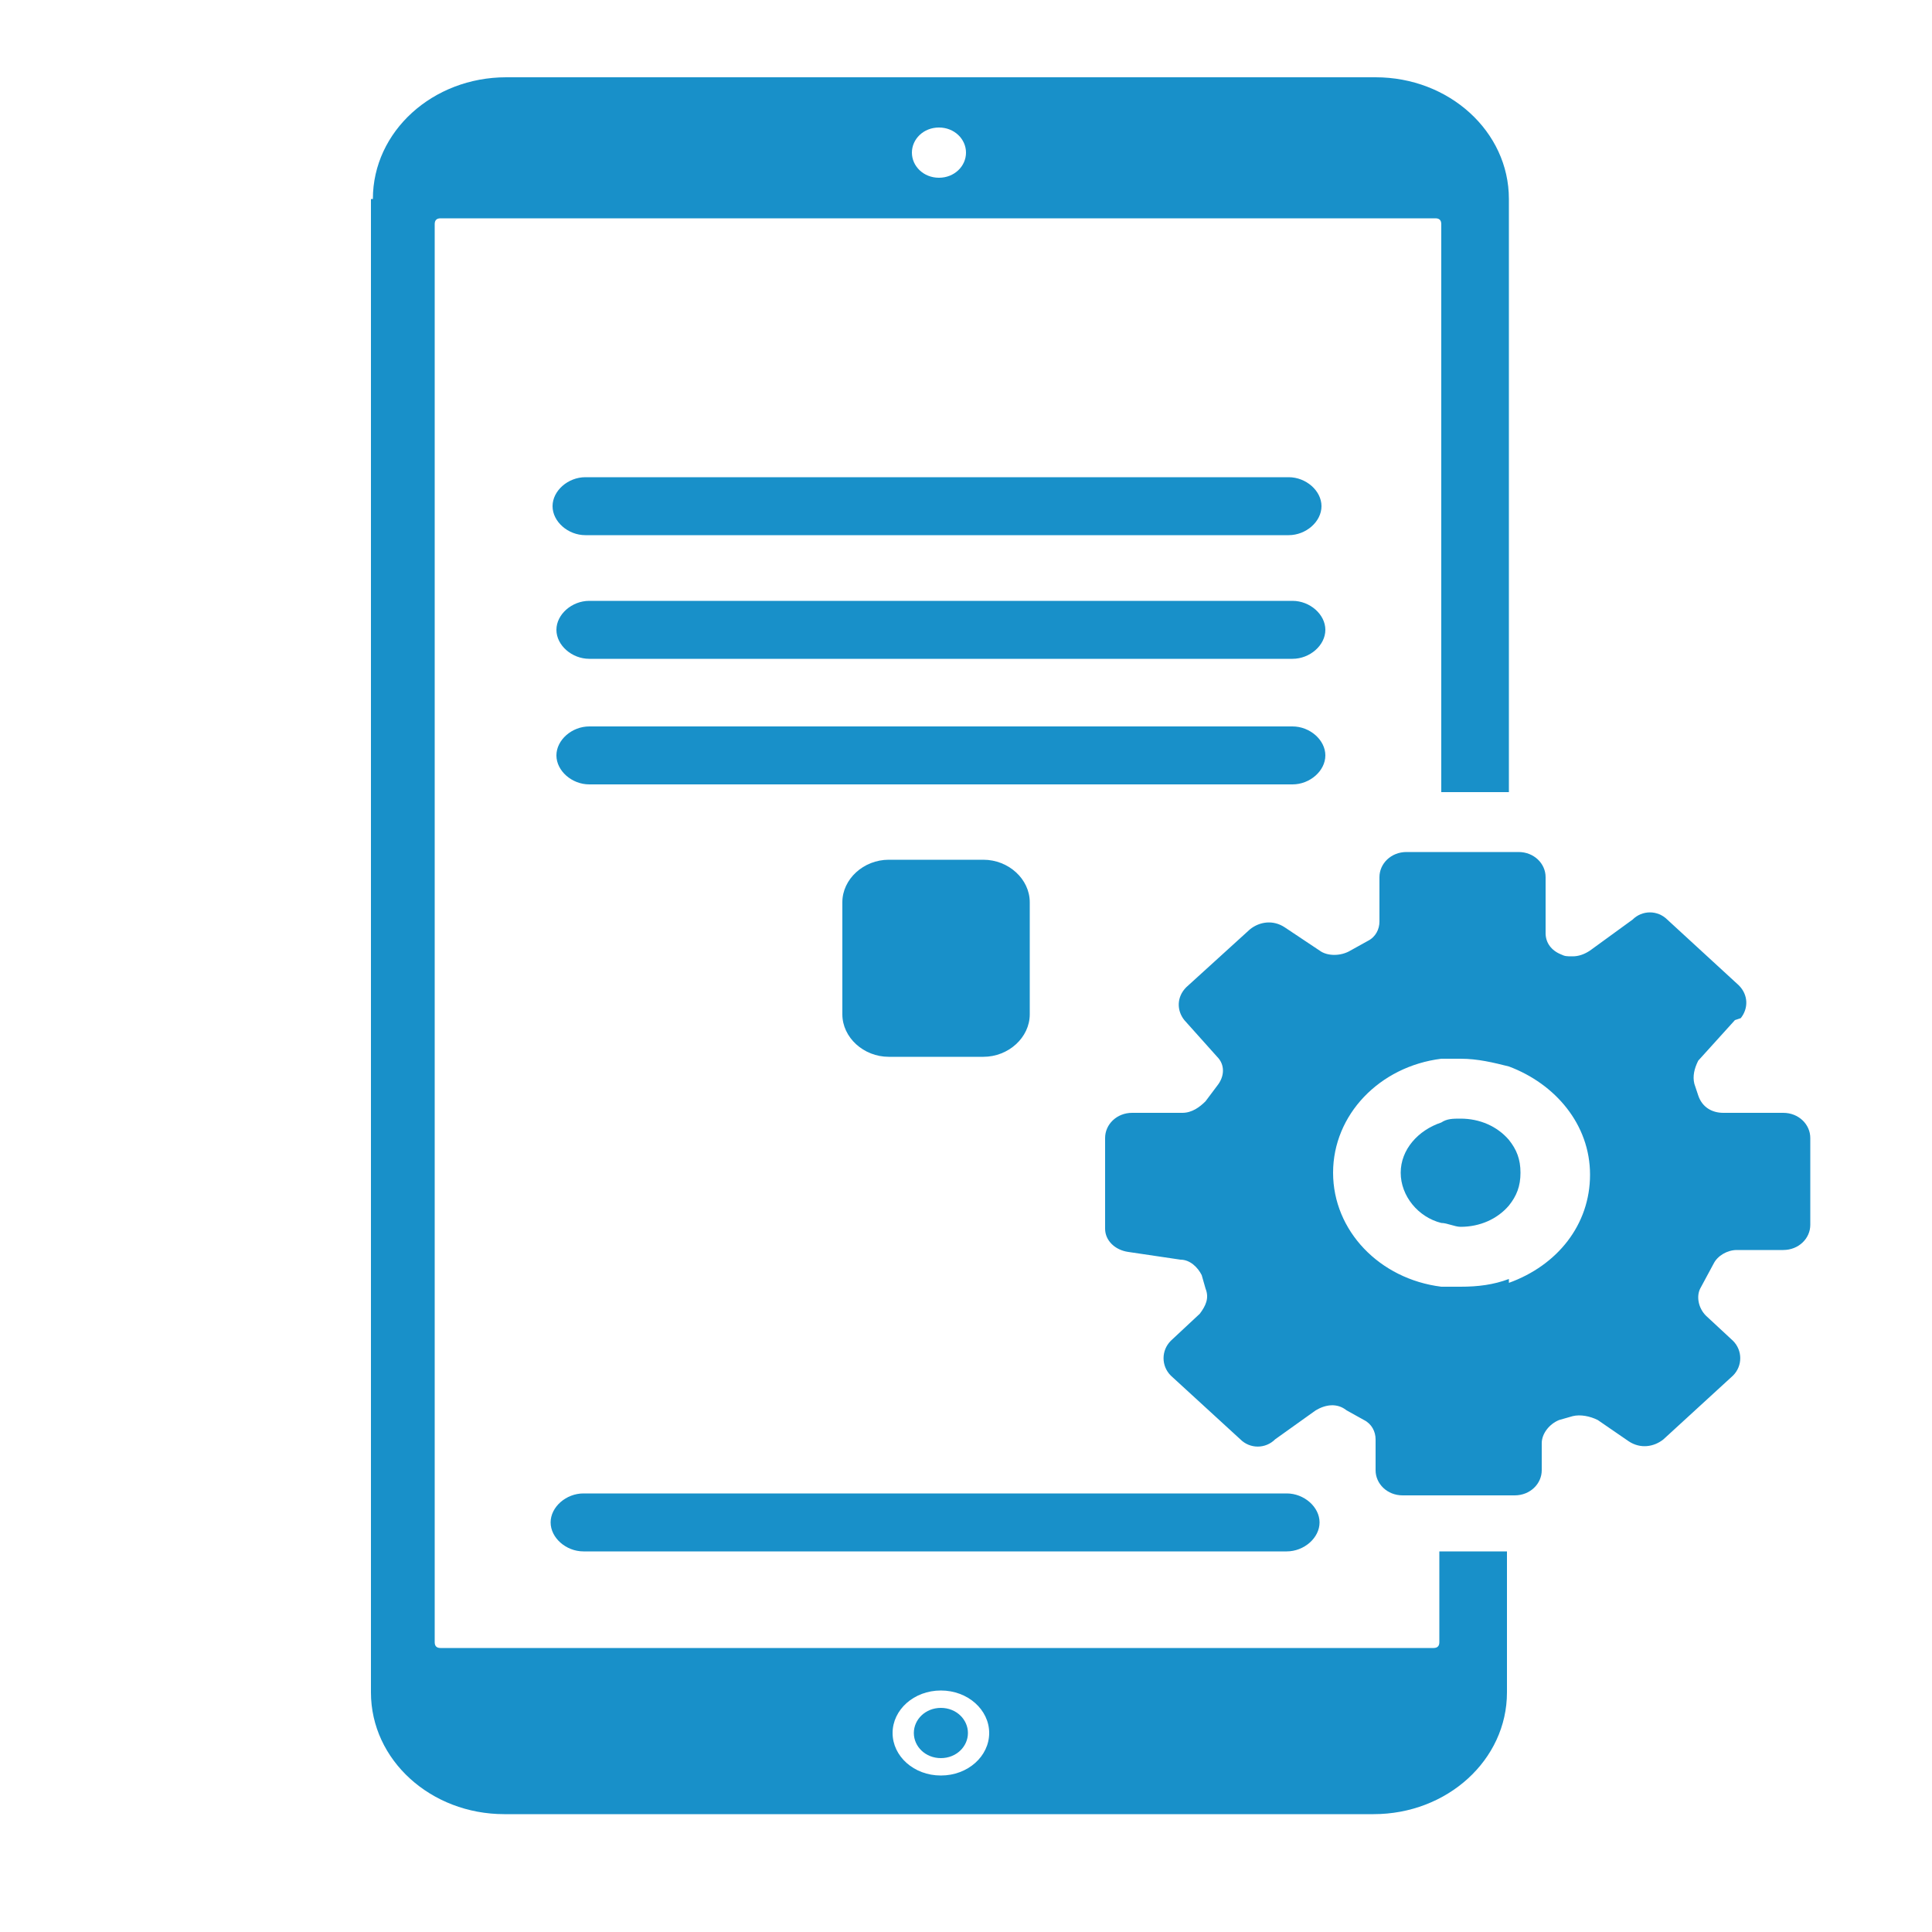
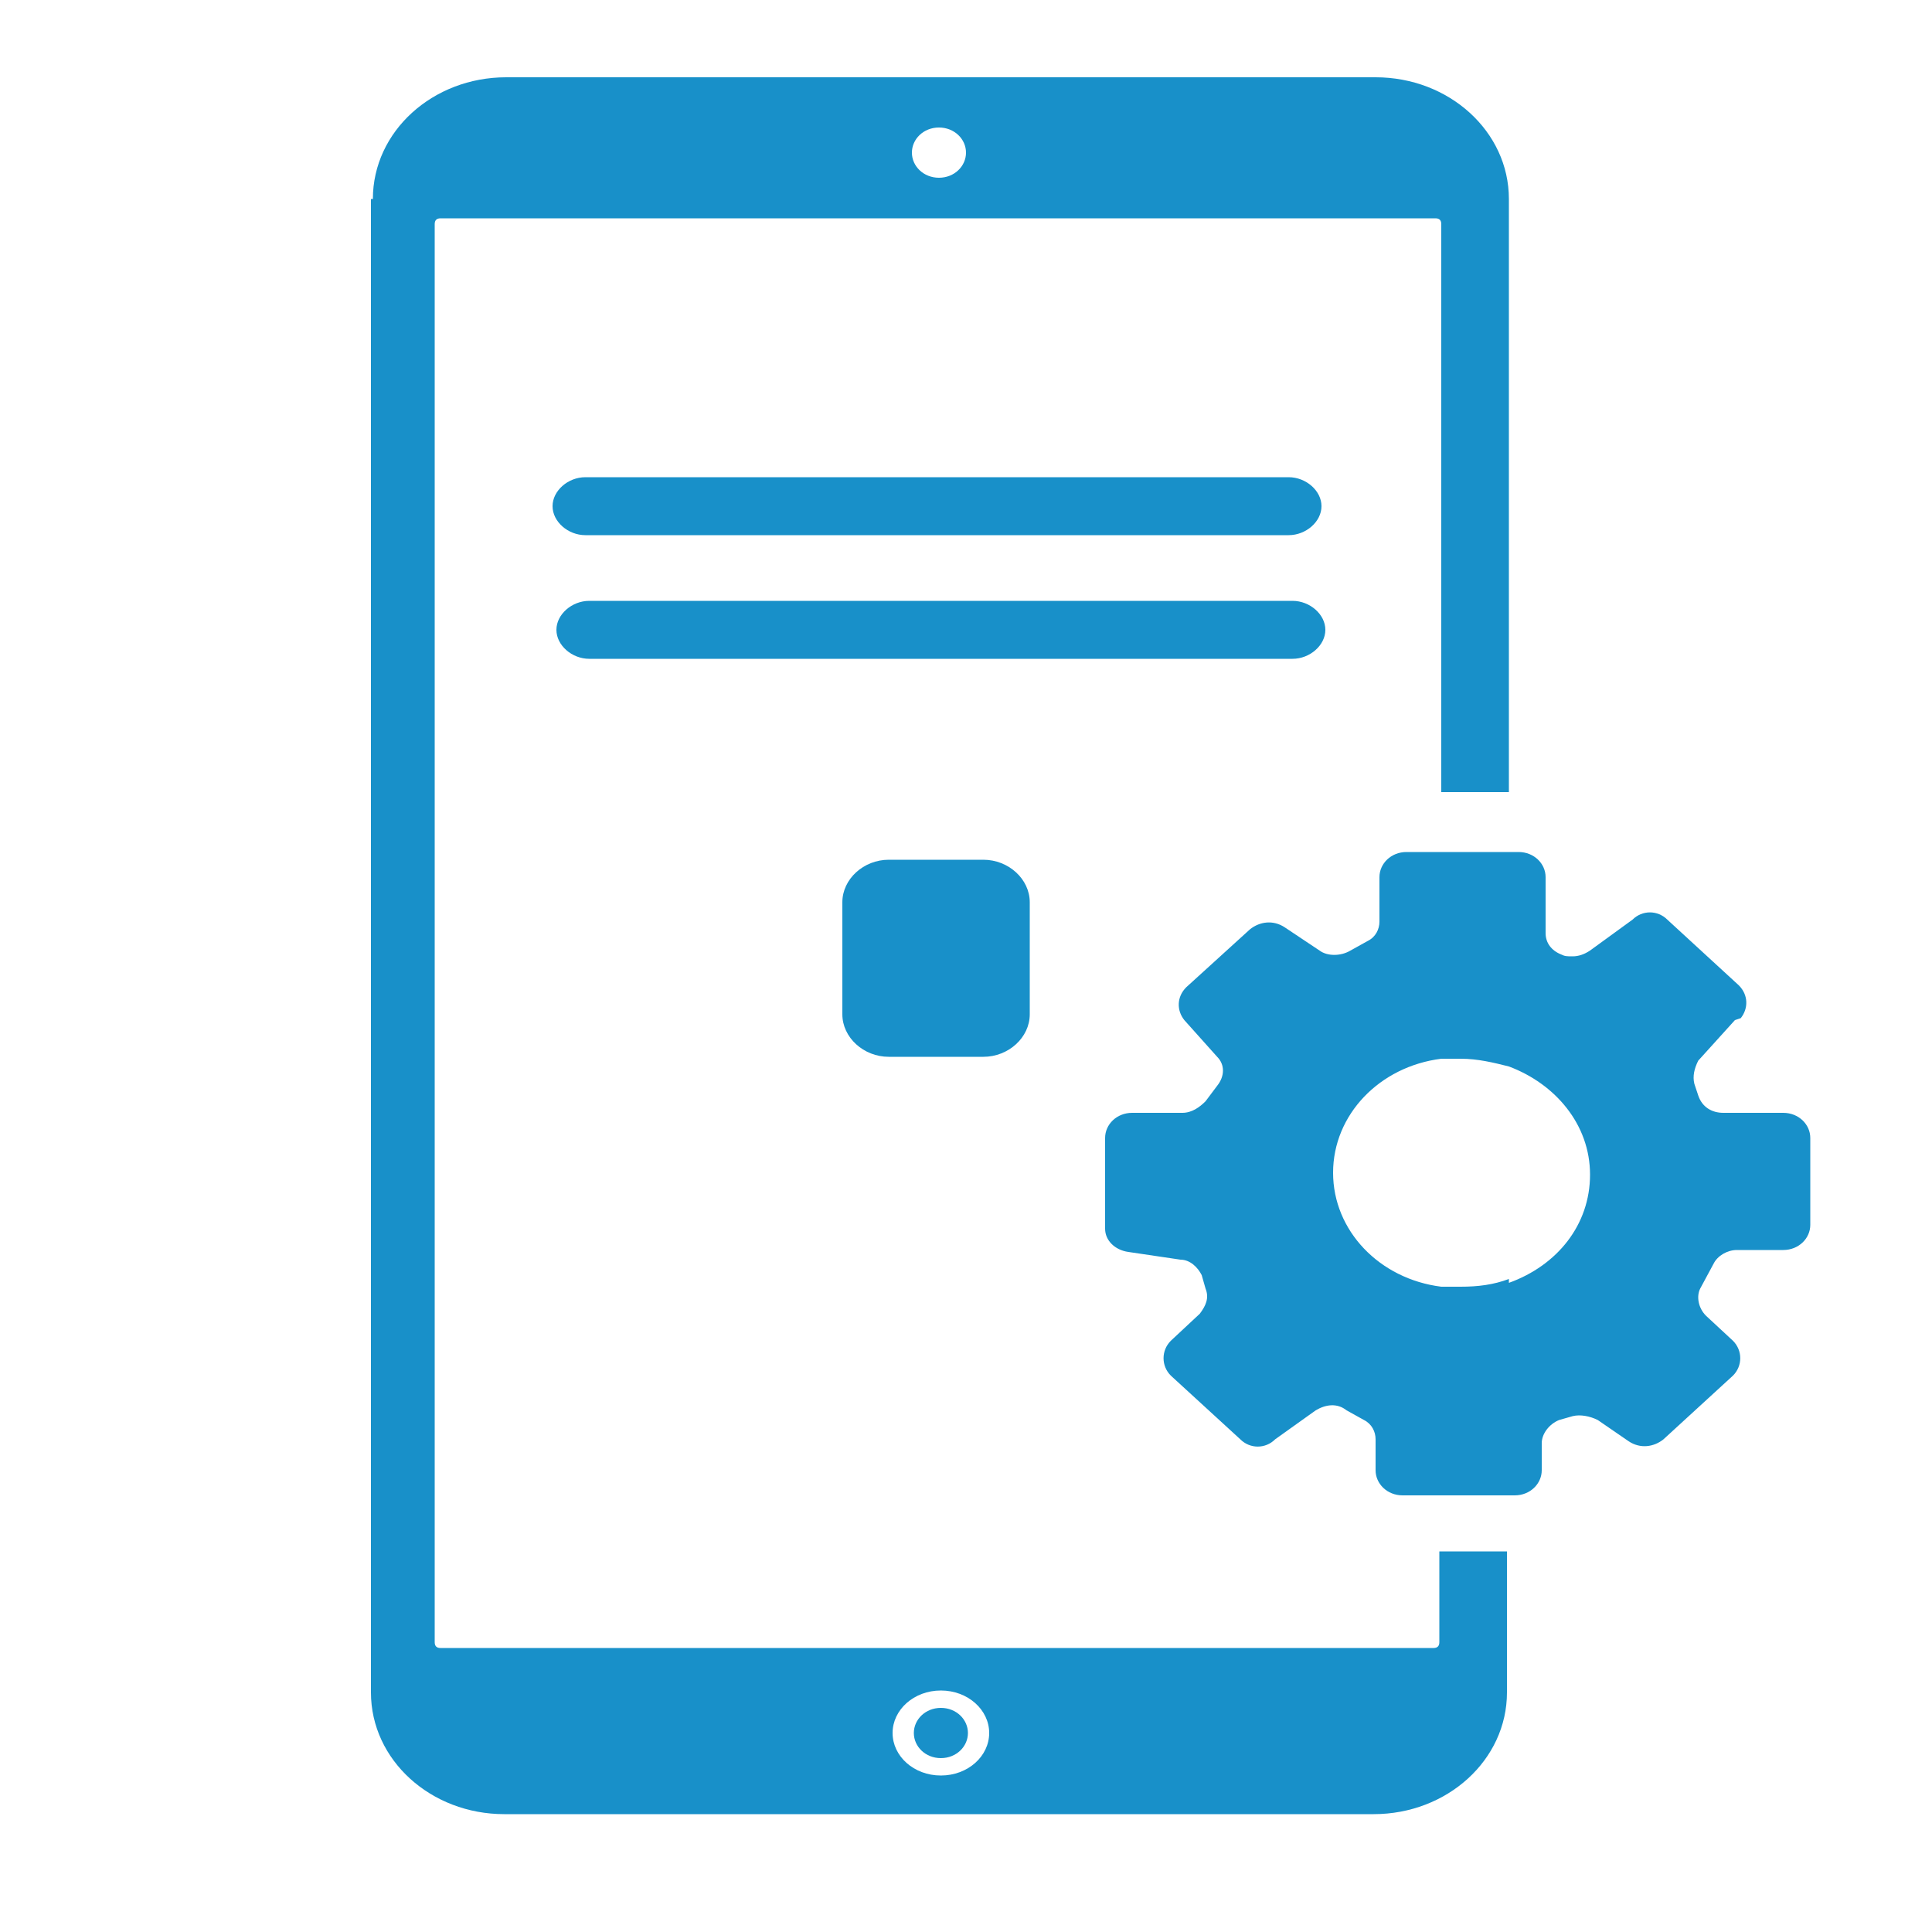
<svg xmlns="http://www.w3.org/2000/svg" id="_2" data-name="2" version="1.1" viewBox="0 0 100 100">
  <defs>
    <style>
      .cls-1 {
        fill: #1890c9;
        stroke-width: 0px;
      }
    </style>
  </defs>
  <g id="NewGroupe8">
    <g id="NewGroup0-91">
      <g>
        <path class="cls-1" d="M48.7,91c.8,0,1.4-.6,1.4-1.3s-.6-1.3-1.4-1.3-1.4.6-1.4,1.3.6,1.3,1.4,1.3h0Z" />
        <path class="cls-1" d="M66.7,24.7H30.3c-.9,0-1.7.7-1.7,1.5s.8,1.5,1.7,1.5h36.4c.9,0,1.7-.7,1.7-1.5s-.8-1.5-1.7-1.5h0Z" />
        <path class="cls-1" d="M66.9,31.1H30.5c-.9,0-1.7.7-1.7,1.5s.8,1.5,1.7,1.5h36.4c.9,0,1.7-.7,1.7-1.5s-.8-1.5-1.7-1.5h0Z" />
-         <path class="cls-1" d="M30.2,80.3h36.4c.9,0,1.7-.7,1.7-1.5s-.8-1.5-1.7-1.5H30.2c-.9,0-1.7.7-1.7,1.5s.8,1.5,1.7,1.5h0Z" />
-         <path class="cls-1" d="M68.6,39.1c0-.8-.8-1.5-1.7-1.5H30.5c-.9,0-1.7.7-1.7,1.5s.8,1.5,1.7,1.5h36.4c.9,0,1.7-.7,1.7-1.5h0Z" />
        <path class="cls-1" d="M48.6,6.6c.8,0,1.4.6,1.4,1.3s-.6,1.3-1.4,1.3-1.4-.6-1.4-1.3.6-1.3,1.4-1.3h0ZM48.7,87.5c1.4,0,2.5,1,2.5,2.2s-1.1,2.2-2.5,2.2-2.5-1-2.5-2.2,1.1-2.2,2.5-2.2h0ZM19.2,10.3v77.3c0,3.5,3.1,6.3,6.9,6.3h45c3.8,0,6.9-2.8,6.9-6.3v-7.3h-3.5v4.7c0,.2-.1.3-.3.3H22.8c-.2,0-.3-.1-.3-.3V11.6c0-.2.1-.3.3-.3h51.5c.2,0,.3.1.3.3v29.4h3.5V10.3c0-3.5-3.1-6.3-6.9-6.3H26.2c-3.8,0-6.9,2.8-6.9,6.3h0Z" />
        <path class="cls-1" d="M78.1,66.2c-.8.3-1.6.4-2.5.4s-.7,0-1,0c-3.2-.4-5.6-2.9-5.6-5.9s2.4-5.5,5.6-5.9c.3,0,.7,0,1,0,.9,0,1.7.2,2.5.4,2.4.9,4.2,3,4.2,5.6s-1.7,4.7-4.2,5.6h0ZM90.1,52.7c.4-.5.4-1.2-.1-1.7l-3.7-3.4c-.5-.5-1.3-.5-1.8,0l-2.2,1.6c-.3.2-.6.3-.9.3s-.4,0-.6-.1c-.5-.2-.8-.6-.8-1.1v-2.9c0-.7-.6-1.3-1.4-1.3h-5.8c-.8,0-1.4.6-1.4,1.3v2.3c0,.4-.2.8-.6,1l-.9.5c-.5.3-1.2.3-1.6,0l-1.8-1.2c-.6-.4-1.3-.3-1.8.1l-3.3,3c-.5.5-.5,1.2-.1,1.7l1.7,1.9c.4.4.4,1,0,1.5l-.6.8c-.3.3-.7.6-1.2.6h-2.6c-.8,0-1.4.6-1.4,1.3v4.7c0,.6.5,1.1,1.2,1.2l2.7.4c.5,0,.9.4,1.1.8l.2.7c.2.5,0,.9-.3,1.3l-1.5,1.4c-.5.5-.5,1.3,0,1.8l3.6,3.3c.5.5,1.3.5,1.8,0l2.1-1.5c.5-.3,1.1-.4,1.6,0l.9.5c.4.2.6.6.6,1v1.6c0,.7.6,1.3,1.4,1.3h5.8c.8,0,1.4-.6,1.4-1.3v-1.4c0-.5.4-1,.9-1.2l.7-.2c.4-.1.9,0,1.3.2l1.6,1.1c.6.4,1.3.3,1.8-.1l3.6-3.3c.5-.5.5-1.3,0-1.8l-1.4-1.3c-.4-.4-.5-1-.3-1.4l.7-1.3c.2-.4.7-.7,1.2-.7h2.4c.8,0,1.4-.6,1.4-1.3v-4.5c0-.7-.6-1.3-1.4-1.3h-3.1c-.6,0-1.1-.3-1.3-.9l-.2-.6c-.1-.4,0-.8.2-1.2l1.9-2.1h0Z" />
-         <path class="cls-1" d="M75.6,57.9c-.4,0-.7,0-1,.2-1.2.4-2.1,1.4-2.1,2.6s.9,2.3,2.1,2.6c.3,0,.7.2,1,.2,1,0,1.9-.4,2.5-1.1.4-.5.6-1,.6-1.7s-.2-1.2-.6-1.7c-.6-.7-1.5-1.1-2.5-1.1h0Z" />
        <path class="cls-1" d="M46,44.5c-1.3,0-2.4,1-2.4,2.2v5.8c0,1.2,1.1,2.2,2.4,2.2h4.9c1.3,0,2.4-1,2.4-2.2v-5.8c0-1.2-1.1-2.2-2.4-2.2h-4.9Z" />
      </g>
    </g>
  </g>
</svg>